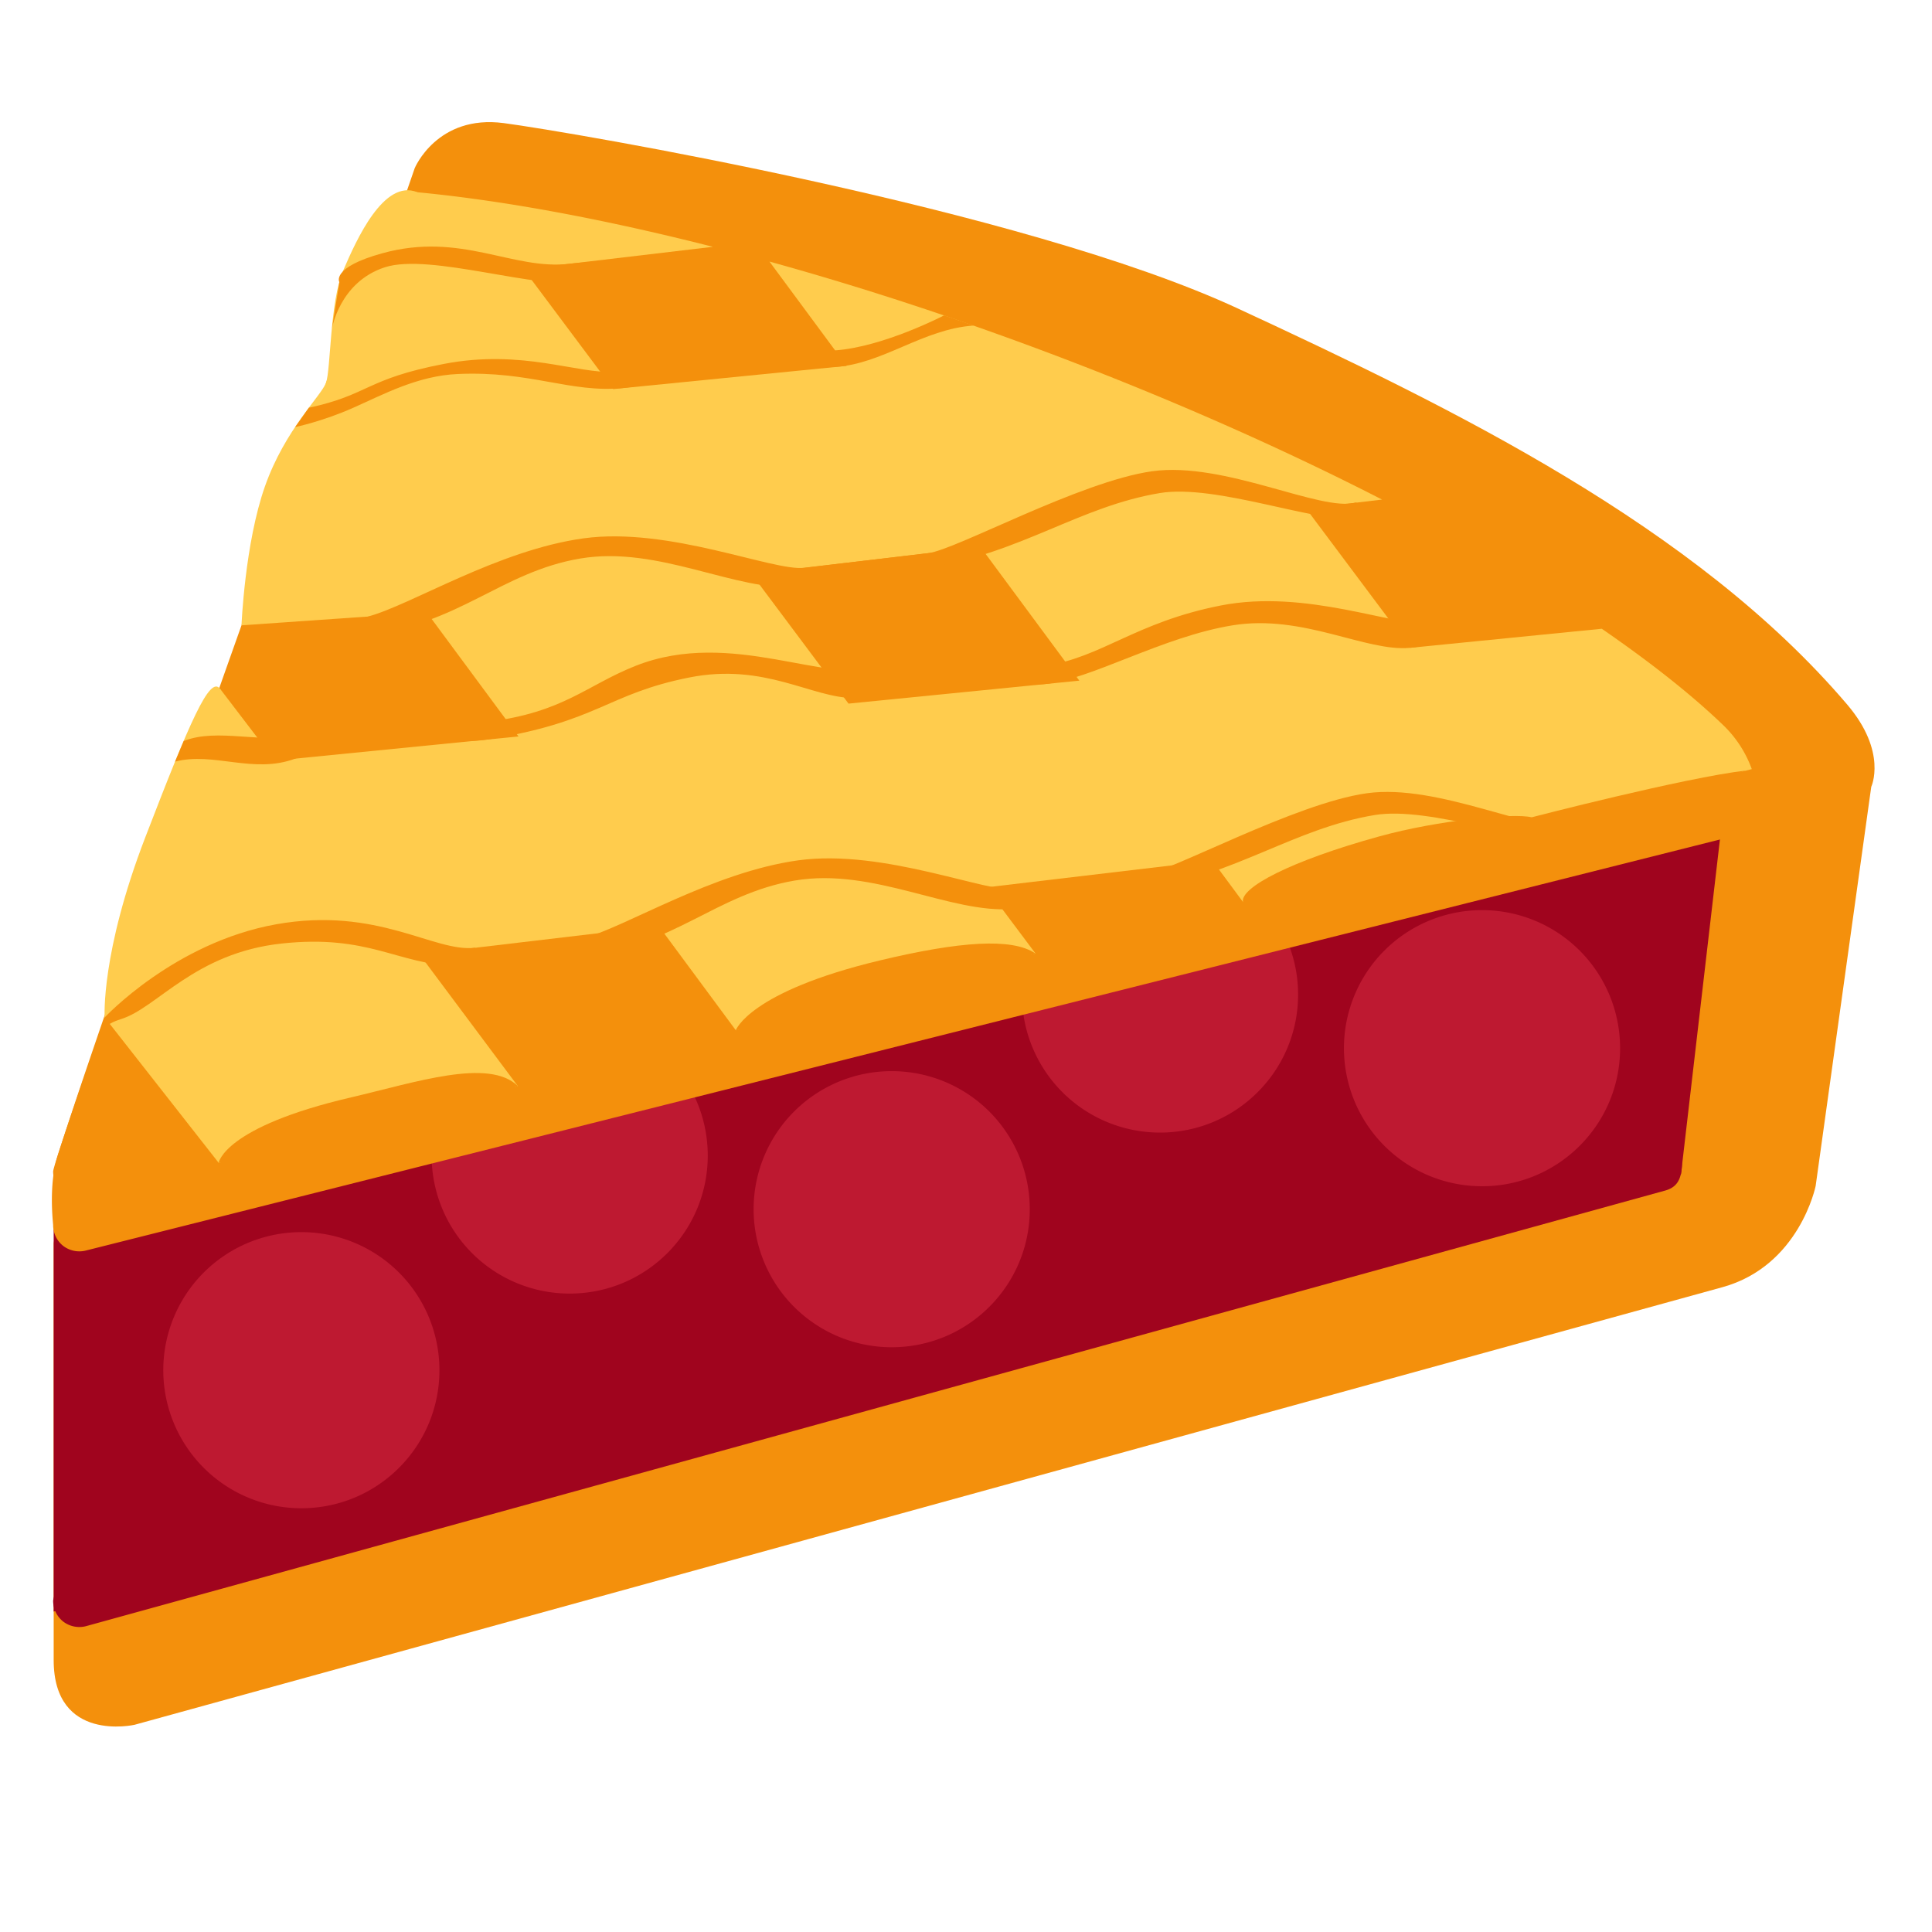
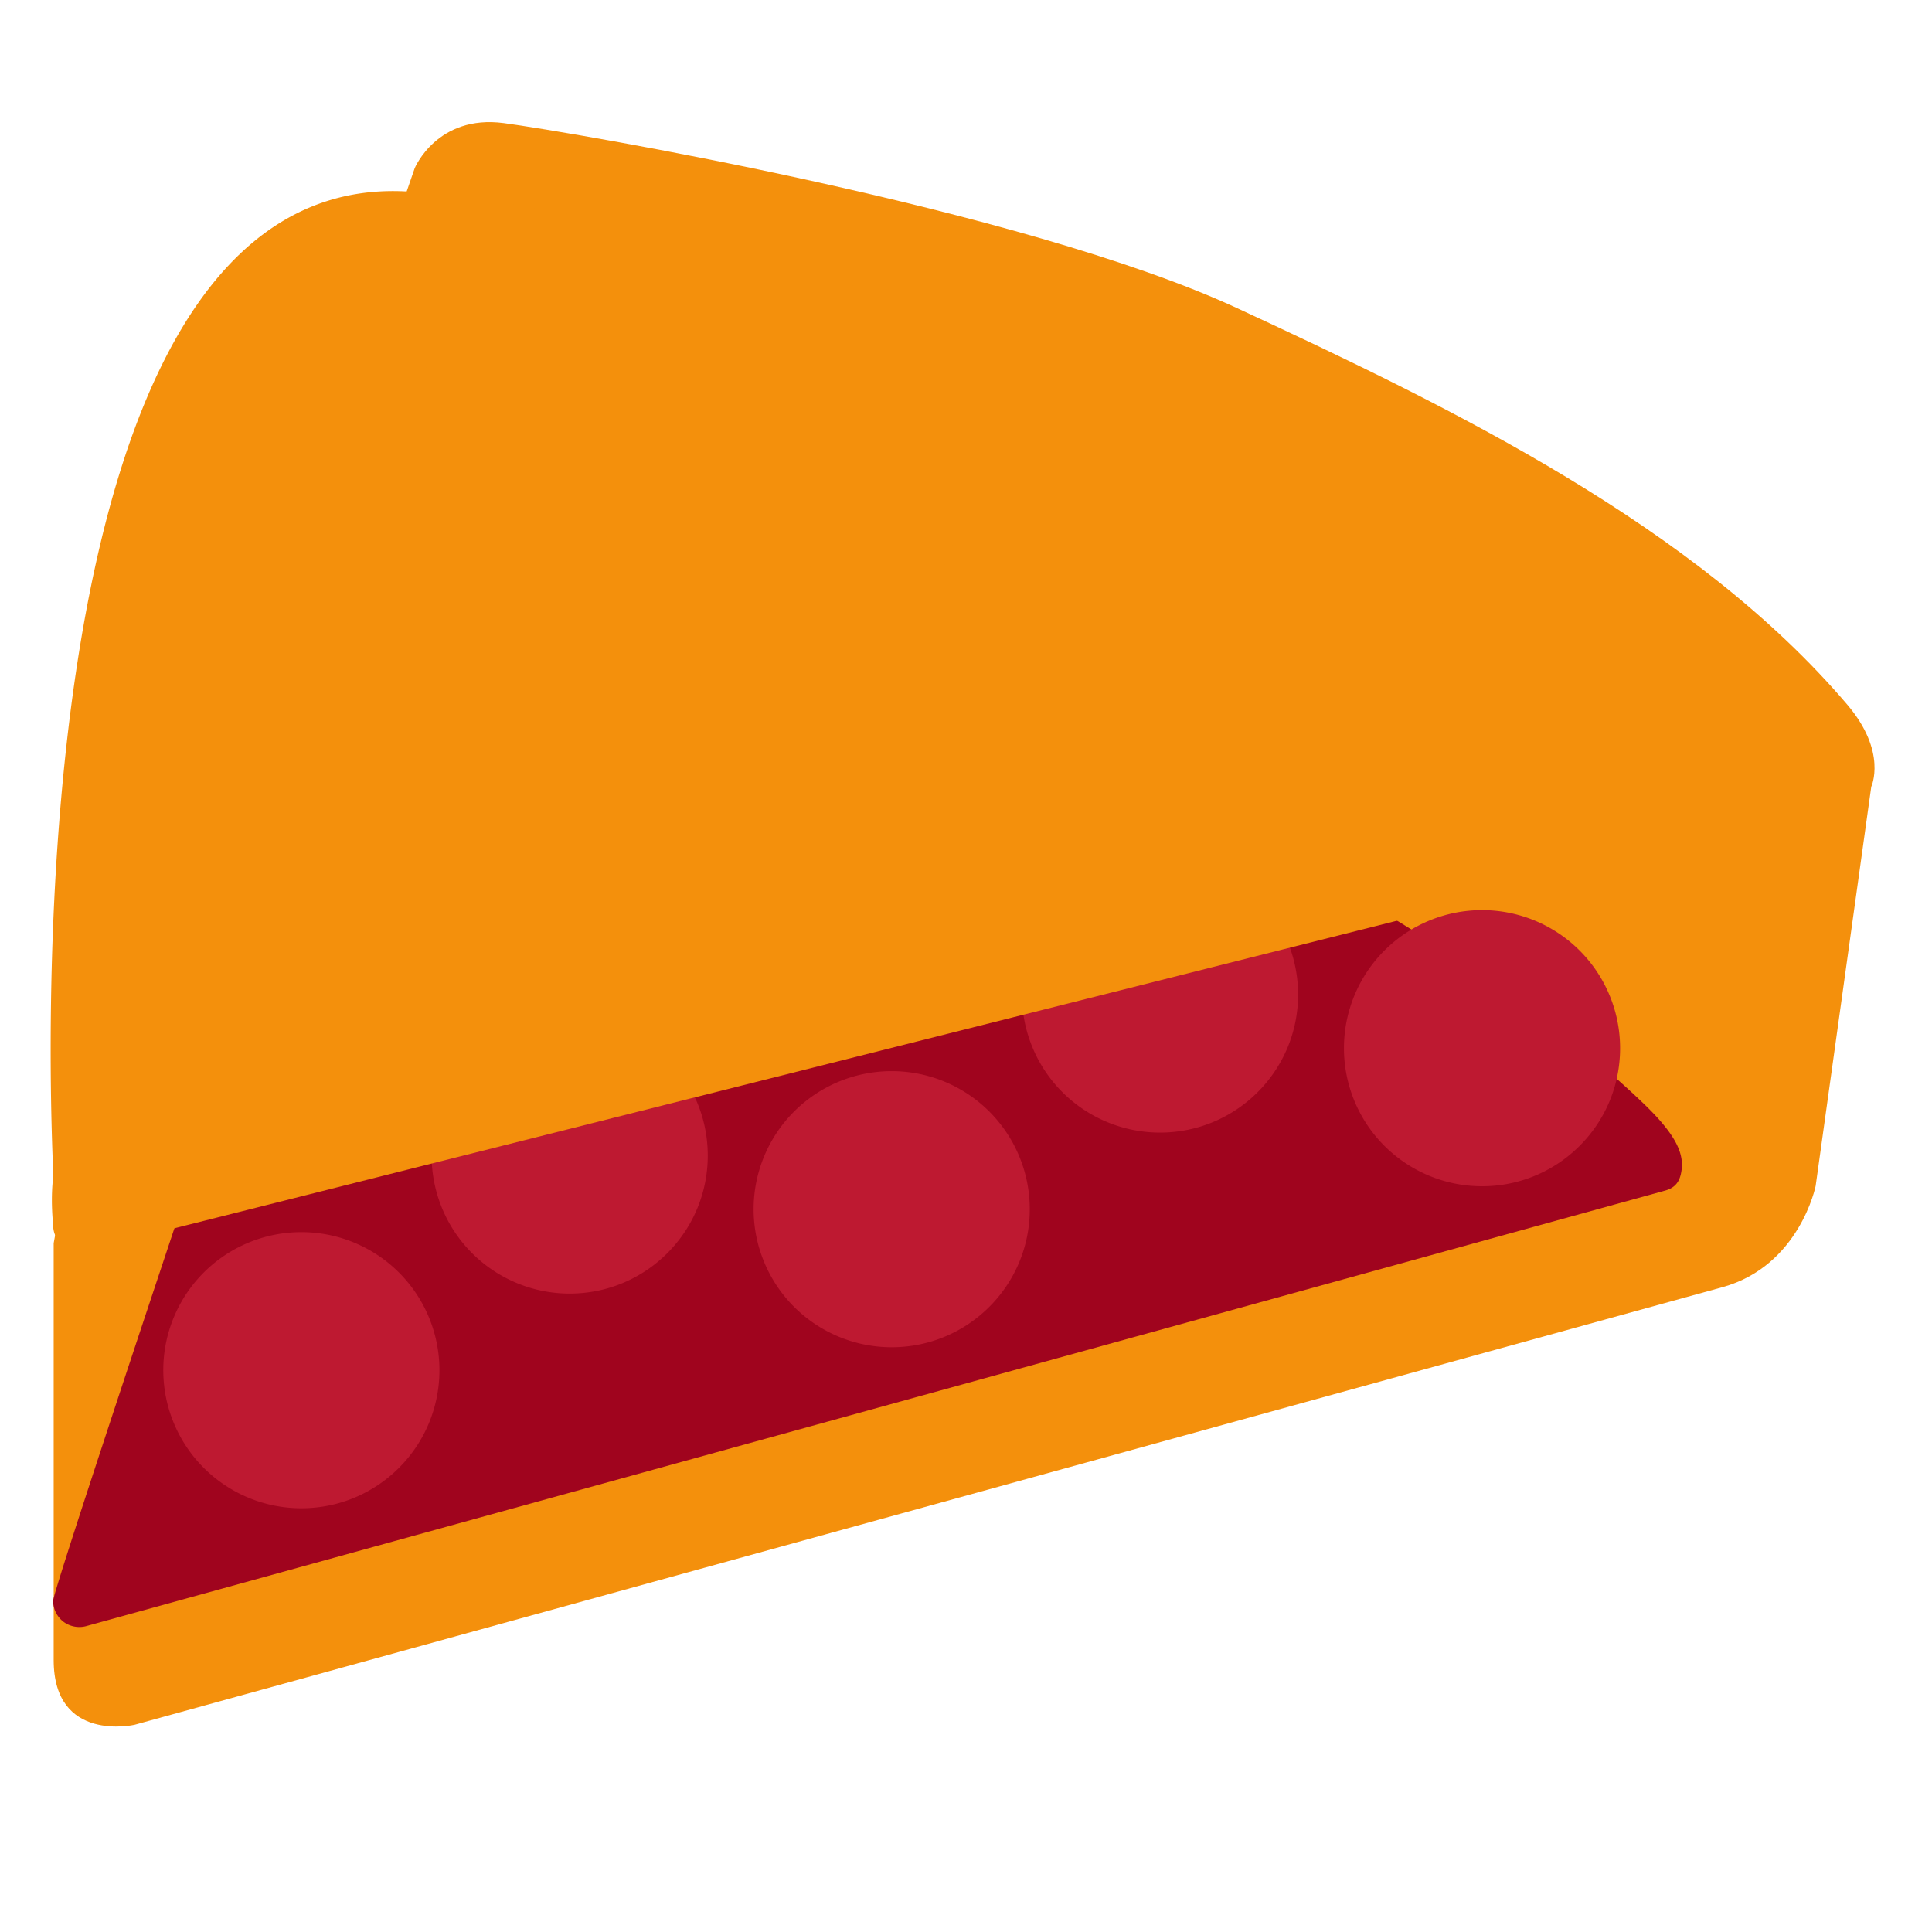
<svg xmlns="http://www.w3.org/2000/svg" width="36px" height="36px" viewBox="0 0 36 36" aria-hidden="true" role="img" class="iconify iconify--twemoji" preserveAspectRatio="xMidYMid meet">
  <path fill="#F4900C" d="M7.728 3.132s.418-1.003 1.661-.838c1.243.165 9.667 1.593 13.676 3.454c4.01 1.86 8.529 4.059 11.358 7.384c.75.883.445 1.529.445 1.529l-1.036 7.438s-.3 1.489-1.737 1.886L2.507 32.139S1 32.483 1 30.932v-7.766s.152-.933.521-2.025c.368-1.095 6.207-18.009 6.207-18.009z" />
  <path fill="#A0041E" d="M30.609 20.547c-4.448-4.258-15.009-9.219-22.834-9.965a.492.492 0 0 0-.507.329S.99 29.521.99 29.829c0 .15.07.293.187.386a.496.496 0 0 0 .419.088l29.419-8.115c.186-.048.279-.154.312-.344c.061-.332-.076-.684-.718-1.297z" />
-   <path fill="#A0041E" d="M31.323 21.879L1 30.029v-7.112S6.331 10.942 7.397 3.662C24.143 6.08 32.149 14.778 32.149 14.778l-.826 7.101z" />
  <path fill="#BE1931" d="M8.188 25.532c0 1.421-1.151 2.572-2.573 2.572a2.572 2.572 0 1 1 0-5.145a2.572 2.572 0 0 1 2.573 2.573zm5-4c0 1.421-1.151 2.572-2.573 2.572a2.572 2.572 0 1 1 0-5.145a2.572 2.572 0 0 1 2.573 2.573zm6 1c0 1.421-1.151 2.572-2.573 2.572a2.572 2.572 0 1 1 0-5.145a2.572 2.572 0 0 1 2.573 2.573zm5-4c0 1.421-1.151 2.572-2.573 2.572a2.572 2.572 0 1 1 0-5.145a2.572 2.572 0 0 1 2.573 2.573zm6 1c0 1.421-1.151 2.572-2.573 2.572a2.572 2.572 0 1 1 0-5.145a2.572 2.572 0 0 1 2.573 2.573z" />
  <path fill="#F4900C" d="M32.096 13.498C27.647 9.24 15.601 4.328 7.775 3.582a.491.491 0 0 0-.507.329S2.286 17.738 1.075 21.532C.9 22.08.99 22.79.99 22.829c0 .15.07.293.187.386a.496.496 0 0 0 .419.088l30.797-7.747a.485.485 0 0 0 .359-.389c.06-.331-.015-1.055-.656-1.669z" />
-   <path fill="#F4900C" d="M32.096 13.498C27.647 9.24 15.601 4.328 7.775 3.582a.491.491 0 0 0-.507.329S.99 21.521.99 21.829c0 .15.07.293.187.386a.496.496 0 0 0 .419.088l30.194-7.739a.487.487 0 0 0 .359-.389c.06-.331.588-.063-.053-.677z" />
-   <path fill="#FFCC4D" d="M9.65 20.239l-1.833-2.456l4.458-.527l1.436 1.942l5.584-1.431l-.922-1.232l4.218-.499l.571.772l5.571-1.456l-.029-.039l.325-.038l3.613-.944a2.151 2.151 0 0 0-.546-.832c-.612-.586-1.38-1.184-2.249-1.783l-3.569.355l-1.941-2.595l1.416-.167c-3.435-1.761-7.531-3.361-11.415-4.435l1.437 1.944l-4.348.432l-1.67-2.234l3.527-.417c-1.951-.496-3.83-.857-5.509-1.017a.491.491 0 0 0-.507.329S5.892 7.497 4.5 11.652l3.453-.24l1.709 2.311l-4.539.451l-1.022-1.339c-.721 2.154-1.568 4.362-2.15 6.124l2.124 2.709l5.575-1.429zm8.62-10.047l1.842 2.491l-4.301.428l-1.806-2.415l4.265-.504z" />
-   <path fill="#F4900C" d="M10.862 17.487c.807-.218 2.42-1.237 4.013-1.456c1.594-.219 3.531.617 4.108.549l2.313-.273c.516-.061 2.829-1.338 4.173-1.526c1.344-.188 3.145.762 3.791.584c0 0 .718.203 0 .294c-.718.091-2.601-.645-3.646-.472c-1.502.25-2.573 1.112-4.318 1.393c-1.052.169-1.792.307-2.421.357c-1.164.094-2.6-.779-4.069-.529c-1.469.25-2.275 1.243-3.945 1.404c-.989.096-.616-.158.001-.325zm-4.32 2.961c1.194-.278 2.57-.742 3.108-.21L6.959 21.27l-2.884.397c-.001.001.092-.666 2.467-1.219zm9.854-2.552c1.489-.356 2.464-.425 2.898-.129l-2.72 1.025l-2.864.406c.001 0 .248-.719 2.686-1.302z" />
-   <path fill="#F4900C" d="M25.708 15.583c1.082-.297 2.479-.438 2.833-.354c0 0 2.857-.741 3.991-.871c0 0-2.604.891-3.412 1.1c-.808.208-5.901 1.616-5.959 1.35c-.057-.266.881-.766 2.547-1.225z" />
-   <path fill="#FFCC4D" d="M1.95 18.959s-.075-1.197.758-3.359s1.2-3.017 1.392-2.765c.192.252-.559 2.999-.851 3.665s-.757 2.04-.979 2.312c-.221.273-.32.147-.32.147zm2.55-7.308s.062-1.526.437-2.589S5.985 7.38 6.075 7.131c.09-.249.07-1.507.32-2.09s.758-1.711 1.379-1.46s-1.395 4.315-1.636 5.127c-.242.813-1.638 2.943-1.638 2.943z" />
+   <path fill="#F4900C" d="M32.096 13.498C27.647 9.24 15.601 4.328 7.775 3.582S.99 21.521.99 21.829c0 .15.07.293.187.386a.496.496 0 0 0 .419.088l30.194-7.739a.487.487 0 0 0 .359-.389c.06-.331.588-.063-.053-.677z" />
  <path fill="#F4900C" d="M6.862 11.487c.807-.218 2.419-1.237 4.013-1.456c1.594-.219 3.531.617 4.108.549l2.313-.273c.516-.061 2.829-1.338 4.173-1.526c1.344-.188 3.145.762 3.791.584c0 0 .718.203 0 .294c-.718.091-2.601-.645-3.646-.472c-1.502.25-2.573 1.113-4.318 1.393c-1.052.169-1.792.307-2.421.357c-1.164.094-2.6-.779-4.069-.529c-1.469.25-2.275 1.243-3.945 1.404c-.989.096-.616-.158.001-.325zm1.986 6.173c-.759.09-1.809-.775-3.703-.437c-1.895.339-3.195 1.736-3.195 1.736l.122.573s-.48-.337.187-.544c.667-.207 1.366-1.232 2.991-1.407c1.625-.175 2.156.388 3.25.419c1.094.031.348-.34.348-.34zM28 15.235l1.579.092L30 15l-.281.89l-1.313.405zM7.125 4.719c1.469-.406 2.426.322 3.489.196c1.063-.126 1.078.167.261.335s-2.86-.545-3.706-.269c-.846.276-.985 1.15-.985 1.15l.14-.874c-.001 0-.163-.272.801-.538zm1.971 9.059c2.06-.33 2.204-.847 3.748-1.154c1.406-.28 2.281.383 3.071.383c1.284 0 .892-.784.46-.6c-.906.386-2.734-.712-4.531 0c-.917.363-1.339.865-2.748 1.042c-1.408.176-.738.448 0 .329zm10.372-1.031c.86-.085 2.188-.882 3.5-1.095c1.312-.214 2.487.5 3.309.419c.822-.082.99-.524.348-.459s-2.281-.642-3.875-.33c-1.594.312-2.219.969-3.282 1.125c-1.062.155-.644.404 0 .34zM3.262 14.192c.715-.188 1.459.236 2.239-.056c.78-.292.832-.636.114-.448s-1.551-.135-2.192.12l-.161.384zm5.269-7.223c1.355-.061 2.104.358 3.067.262c.962-.096.559-.341-.144-.302c-.704.04-1.722-.429-3.182-.148s-1.387.572-2.517.817l-.255.36s.51-.105 1.083-.36c.573-.254 1.2-.596 1.948-.629zm7.031-.132c.887-.053 1.633-.706 2.582-.771l-.551-.19s-1.126.588-2.032.653c-.905.065-.937.364.001.308z" />
</svg>